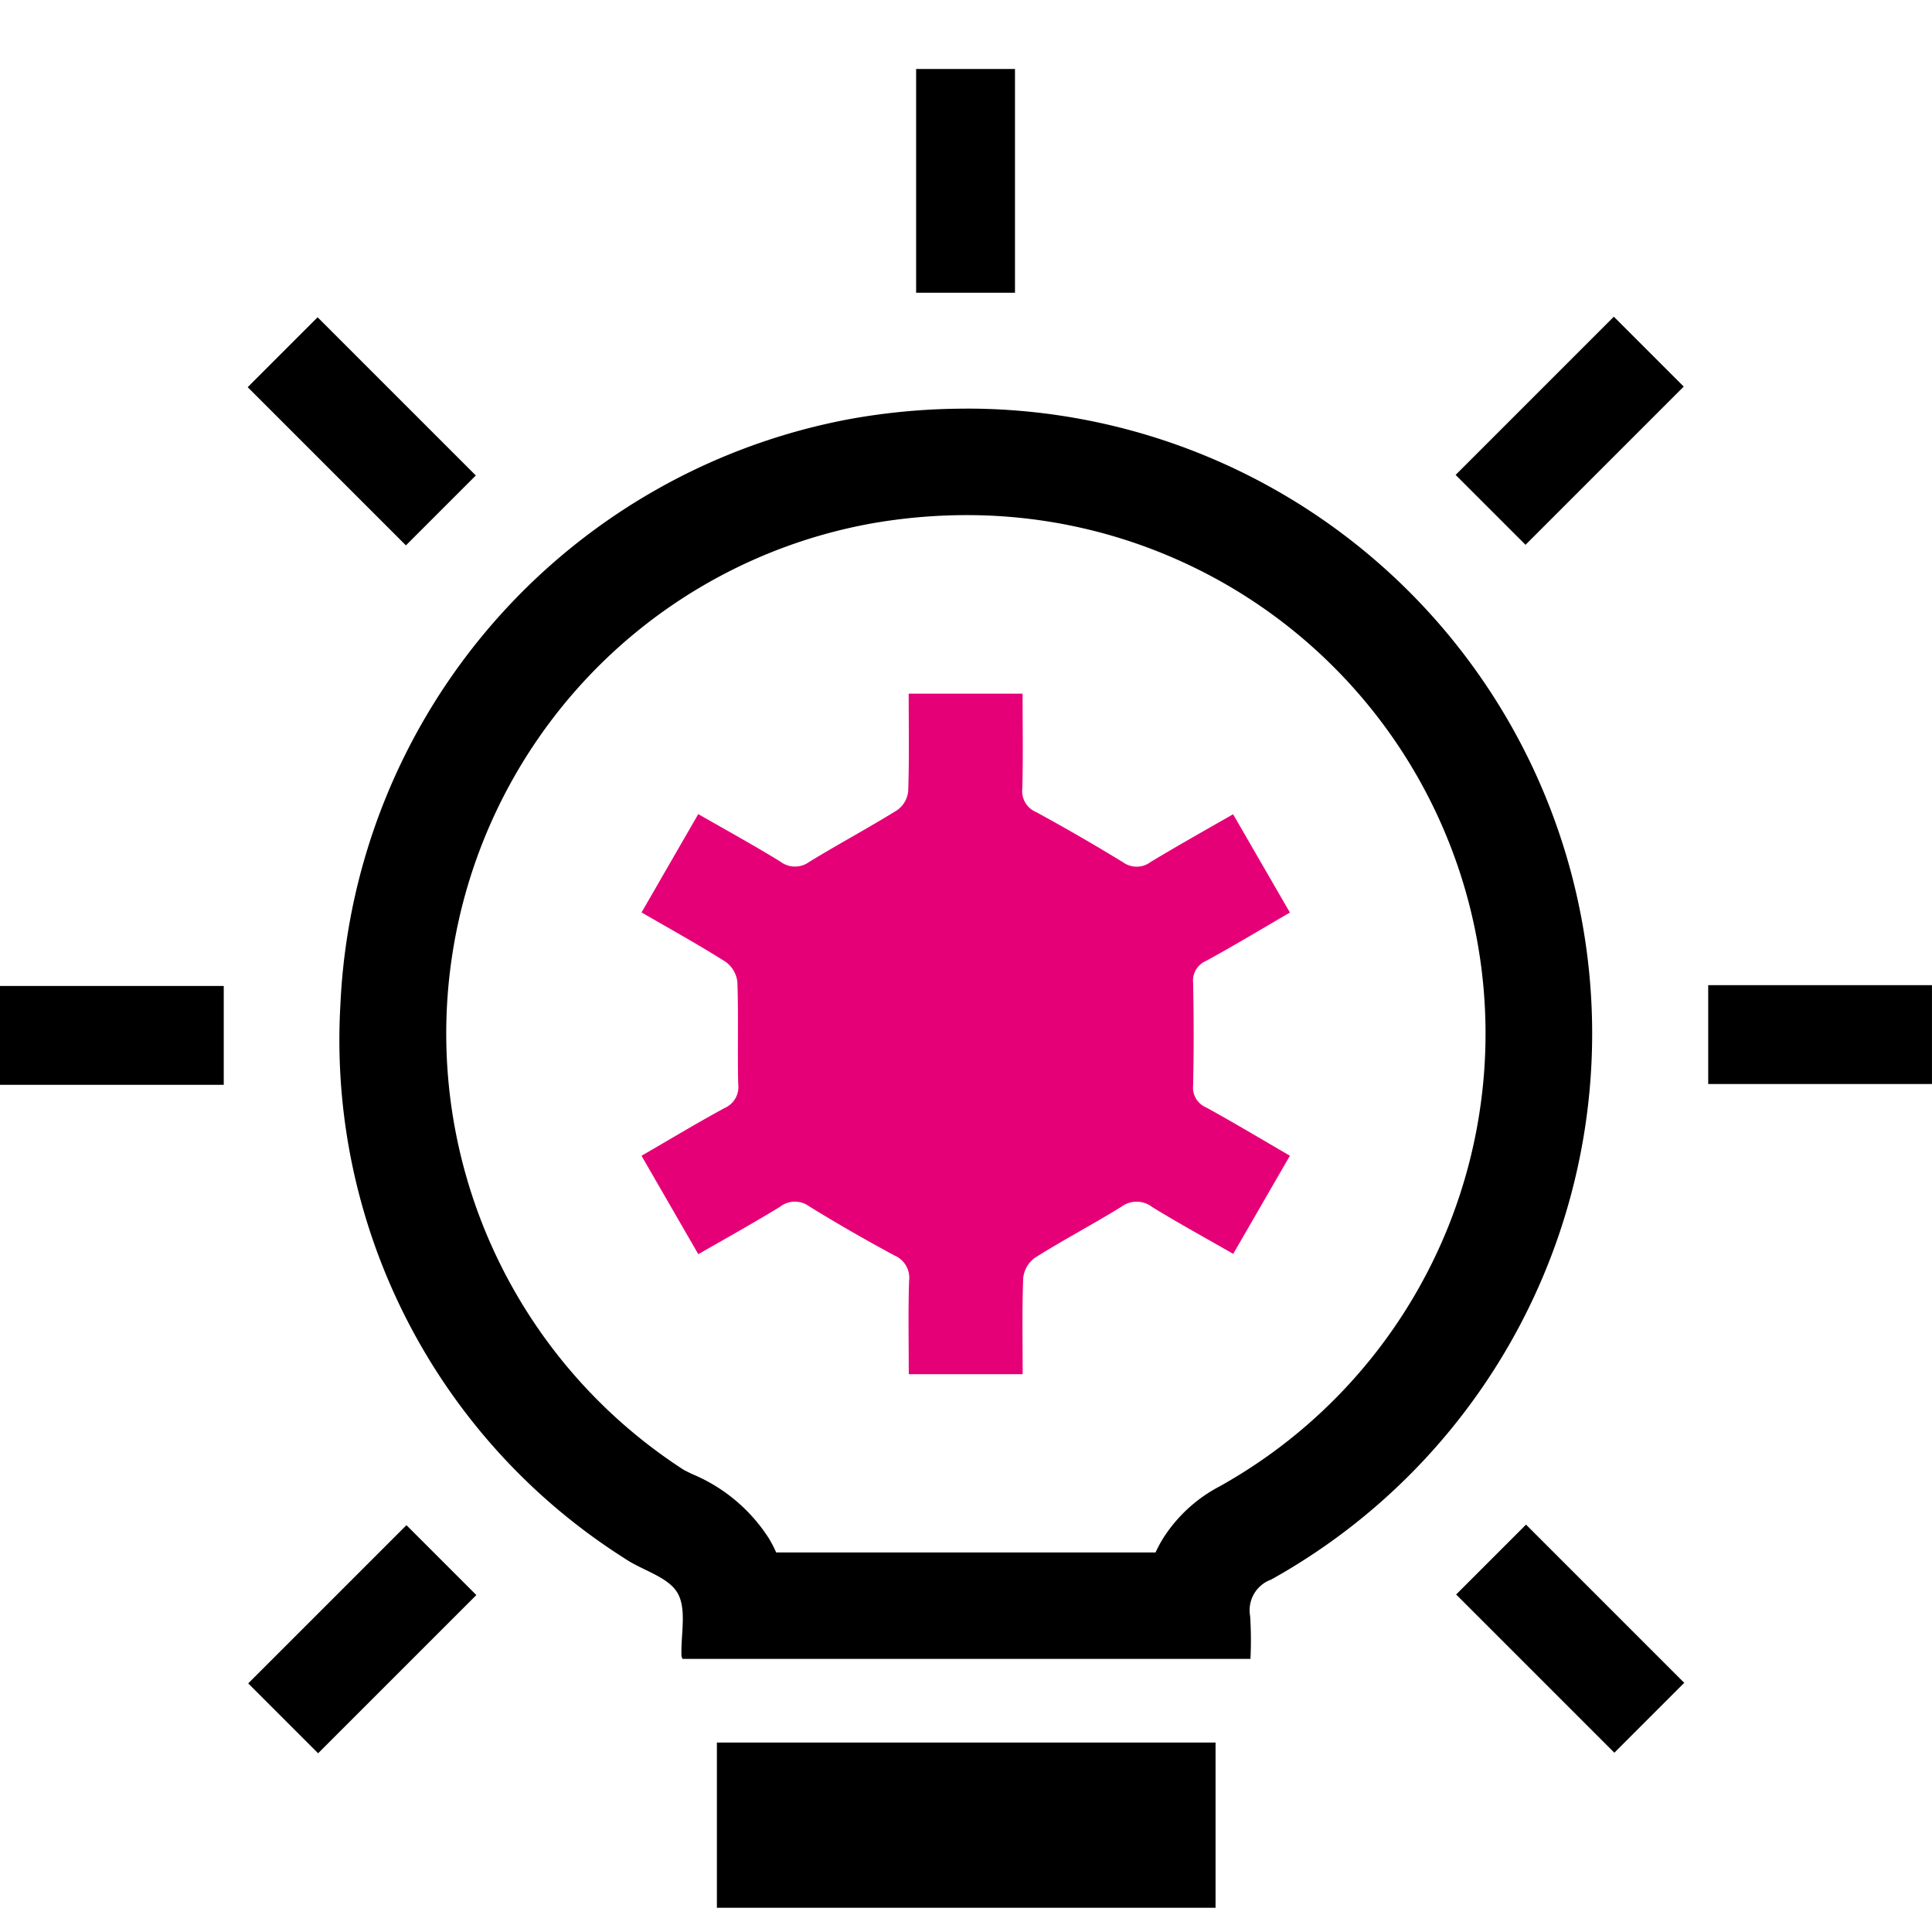
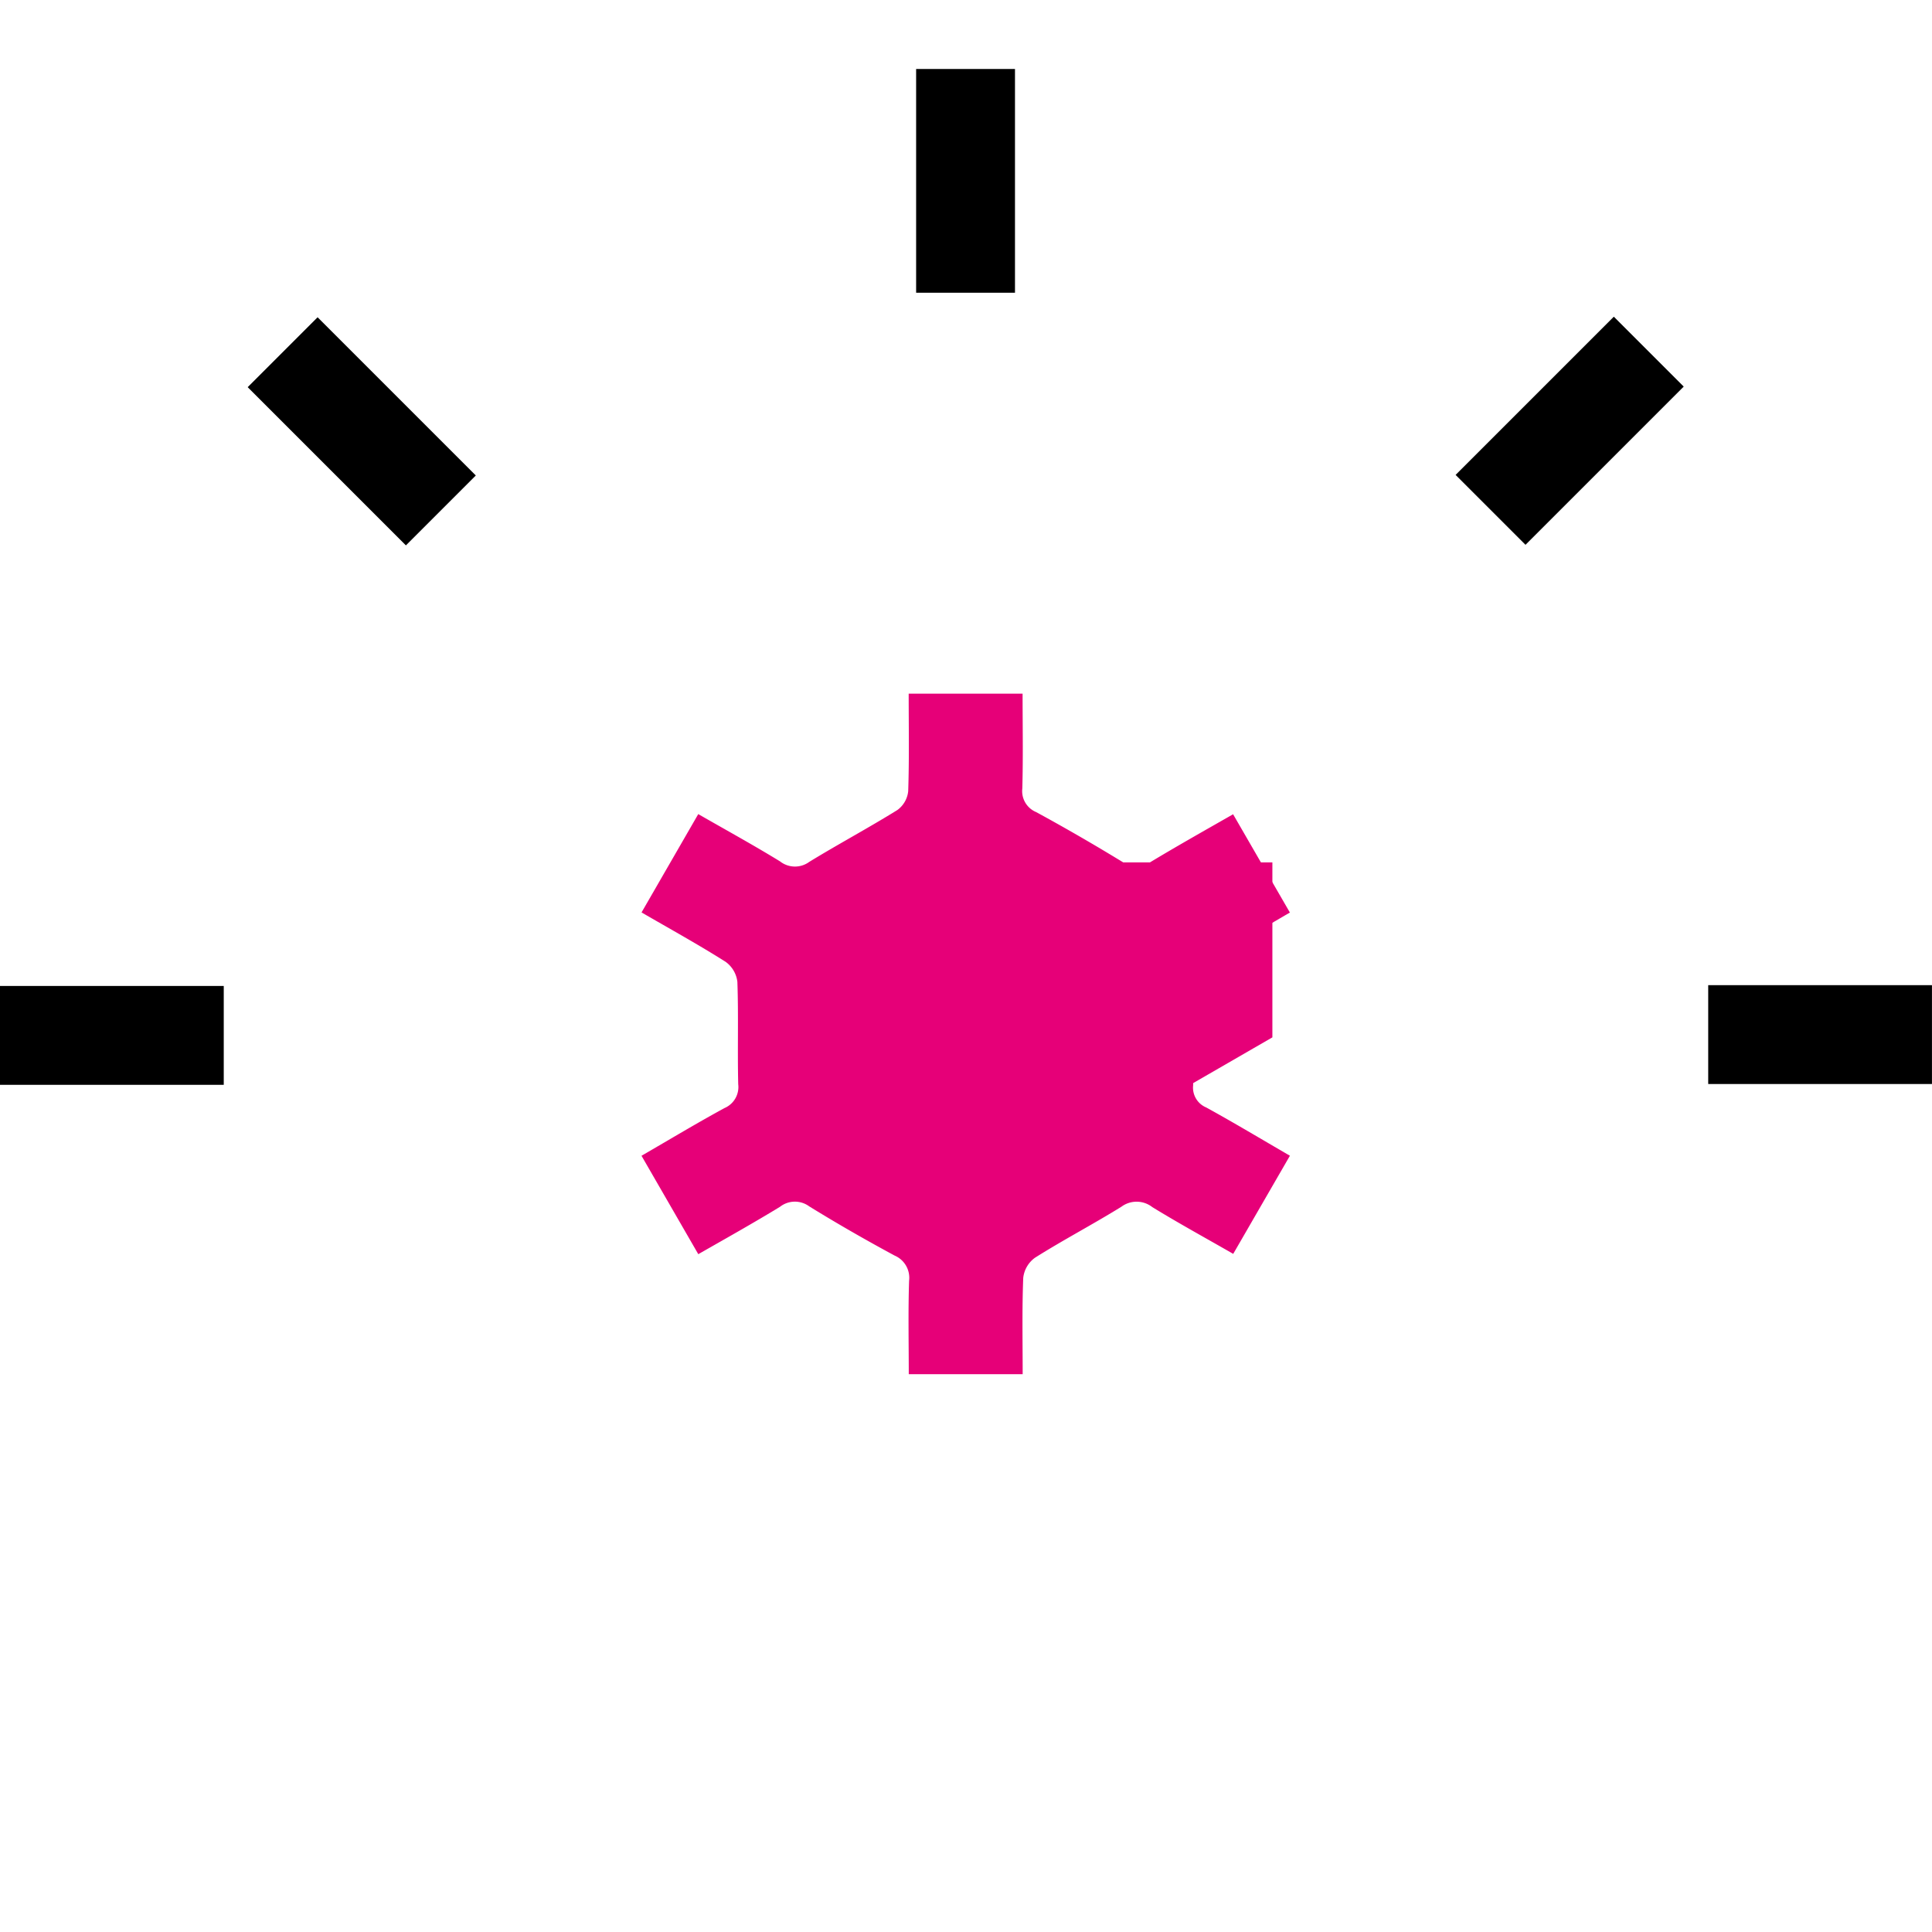
<svg xmlns="http://www.w3.org/2000/svg" width="48" height="48" viewBox="0 0 48 48">
  <g id="Legacy" transform="translate(-871 -775)">
-     <rect id="Rectangle_1061" data-name="Rectangle 1061" width="48" height="48" transform="translate(871 775)" fill="none" />
    <g id="Group_152608" data-name="Group 152608" transform="translate(871 776.714)">
      <path id="Path_77071" data-name="Path 77071" d="M184.79,175.786c-.724-.42-1.395-.823-2.081-1.2a.533.533,0,0,1-.324-.549q.026-1.272,0-2.544a.533.533,0,0,1,.324-.549c.7-.382,1.377-.792,2.08-1.2l-1.411-2.442c-.7.4-1.379.782-2.048,1.185a.576.576,0,0,1-.685.009q-1.064-.651-2.16-1.248a.564.564,0,0,1-.344-.585c.022-.78.007-1.561.007-2.357h-2.83c0,.827.015,1.626-.012,2.423a.663.663,0,0,1-.268.467c-.72.447-1.468.847-2.19,1.289a.6.6,0,0,1-.726-.012c-.662-.406-1.344-.78-2.032-1.175l-1.409,2.443c.717.416,1.414.8,2.087,1.226a.716.716,0,0,1,.294.5c.03.847,0,1.7.021,2.544a.568.568,0,0,1-.34.59c-.686.373-1.355.776-2.063,1.186l1.411,2.445c.7-.4,1.374-.777,2.029-1.177a.6.6,0,0,1,.727-.011c.694.428,1.4.833,2.121,1.222a.6.6,0,0,1,.36.626c-.025.778-.008,1.557-.008,2.321h2.83c0-.823-.017-1.609.014-2.393a.713.713,0,0,1,.292-.5c.7-.442,1.442-.83,2.148-1.268a.634.634,0,0,1,.768.011c.652.4,1.325.768,2.009,1.161l1.412-2.444" transform="translate(-152.742 -148.786)" fill="#e60078" />
-       <path id="Path_77072" data-name="Path 77072" d="M218.826,208.661l-3.765,2.174v4.347l3.765,2.174,3.765-2.174v-4.347Z" transform="translate(-194.744 -188.949)" fill="#e60078" />
-       <rect id="Rectangle_1111" data-name="Rectangle 1111" width="12.389" height="4.105" transform="translate(17.811 41.579)" />
-       <path id="Path_77073" data-name="Path 77073" d="M104.947,92a12.881,12.881,0,0,1,6.308,24.134,3.683,3.683,0,0,0-1.4,1.291,3.233,3.233,0,0,0-.186.347h-9.425a3.44,3.44,0,0,0-.171-.333,4.157,4.157,0,0,0-1.923-1.617c-.067-.033-.157-.077-.2-.1A12.906,12.906,0,0,1,95.216,96.41a12.836,12.836,0,0,1,7.381-4.2A13.631,13.631,0,0,1,104.945,92h0Zm0-2.645a16.23,16.23,0,0,0-2.807.246,15.515,15.515,0,0,0-12.722,14.547,15.248,15.248,0,0,0,7.057,13.77c.438.3,1.079.455,1.316.858s.081,1.034.1,1.565a.428.428,0,0,0,.025.076h14.111a9.3,9.3,0,0,0-.008-1.066.81.81,0,0,1,.523-.905,15.526,15.526,0,0,0-7.592-29.092" transform="translate(-80.96 -80.916)" />
+       <path id="Path_77072" data-name="Path 77072" d="M218.826,208.661v4.347l3.765,2.174,3.765-2.174v-4.347Z" transform="translate(-194.744 -188.949)" fill="#e60078" />
      <rect id="Rectangle_1112" data-name="Rectangle 1112" width="2.456" height="5.559" transform="translate(22.761)" />
      <rect id="Rectangle_1113" data-name="Rectangle 1113" width="5.559" height="2.456" transform="translate(36.164 10.085) rotate(-45)" />
      <rect id="Rectangle_1114" data-name="Rectangle 1114" width="5.559" height="2.456" transform="translate(42.44 22.762)" />
-       <rect id="Rectangle_1115" data-name="Rectangle 1115" width="2.456" height="5.559" transform="translate(36.177 37.901) rotate(-45)" />
      <rect id="Rectangle_1116" data-name="Rectangle 1116" width="2.456" height="5.559" transform="translate(6.154 7.905) rotate(-45)" />
      <rect id="Rectangle_1117" data-name="Rectangle 1117" width="5.559" height="2.456" transform="translate(0 22.782)" />
-       <rect id="Rectangle_1118" data-name="Rectangle 1118" width="5.559" height="2.456" transform="translate(6.167 40.109) rotate(-44.999)" />
    </g>
  </g>
</svg>